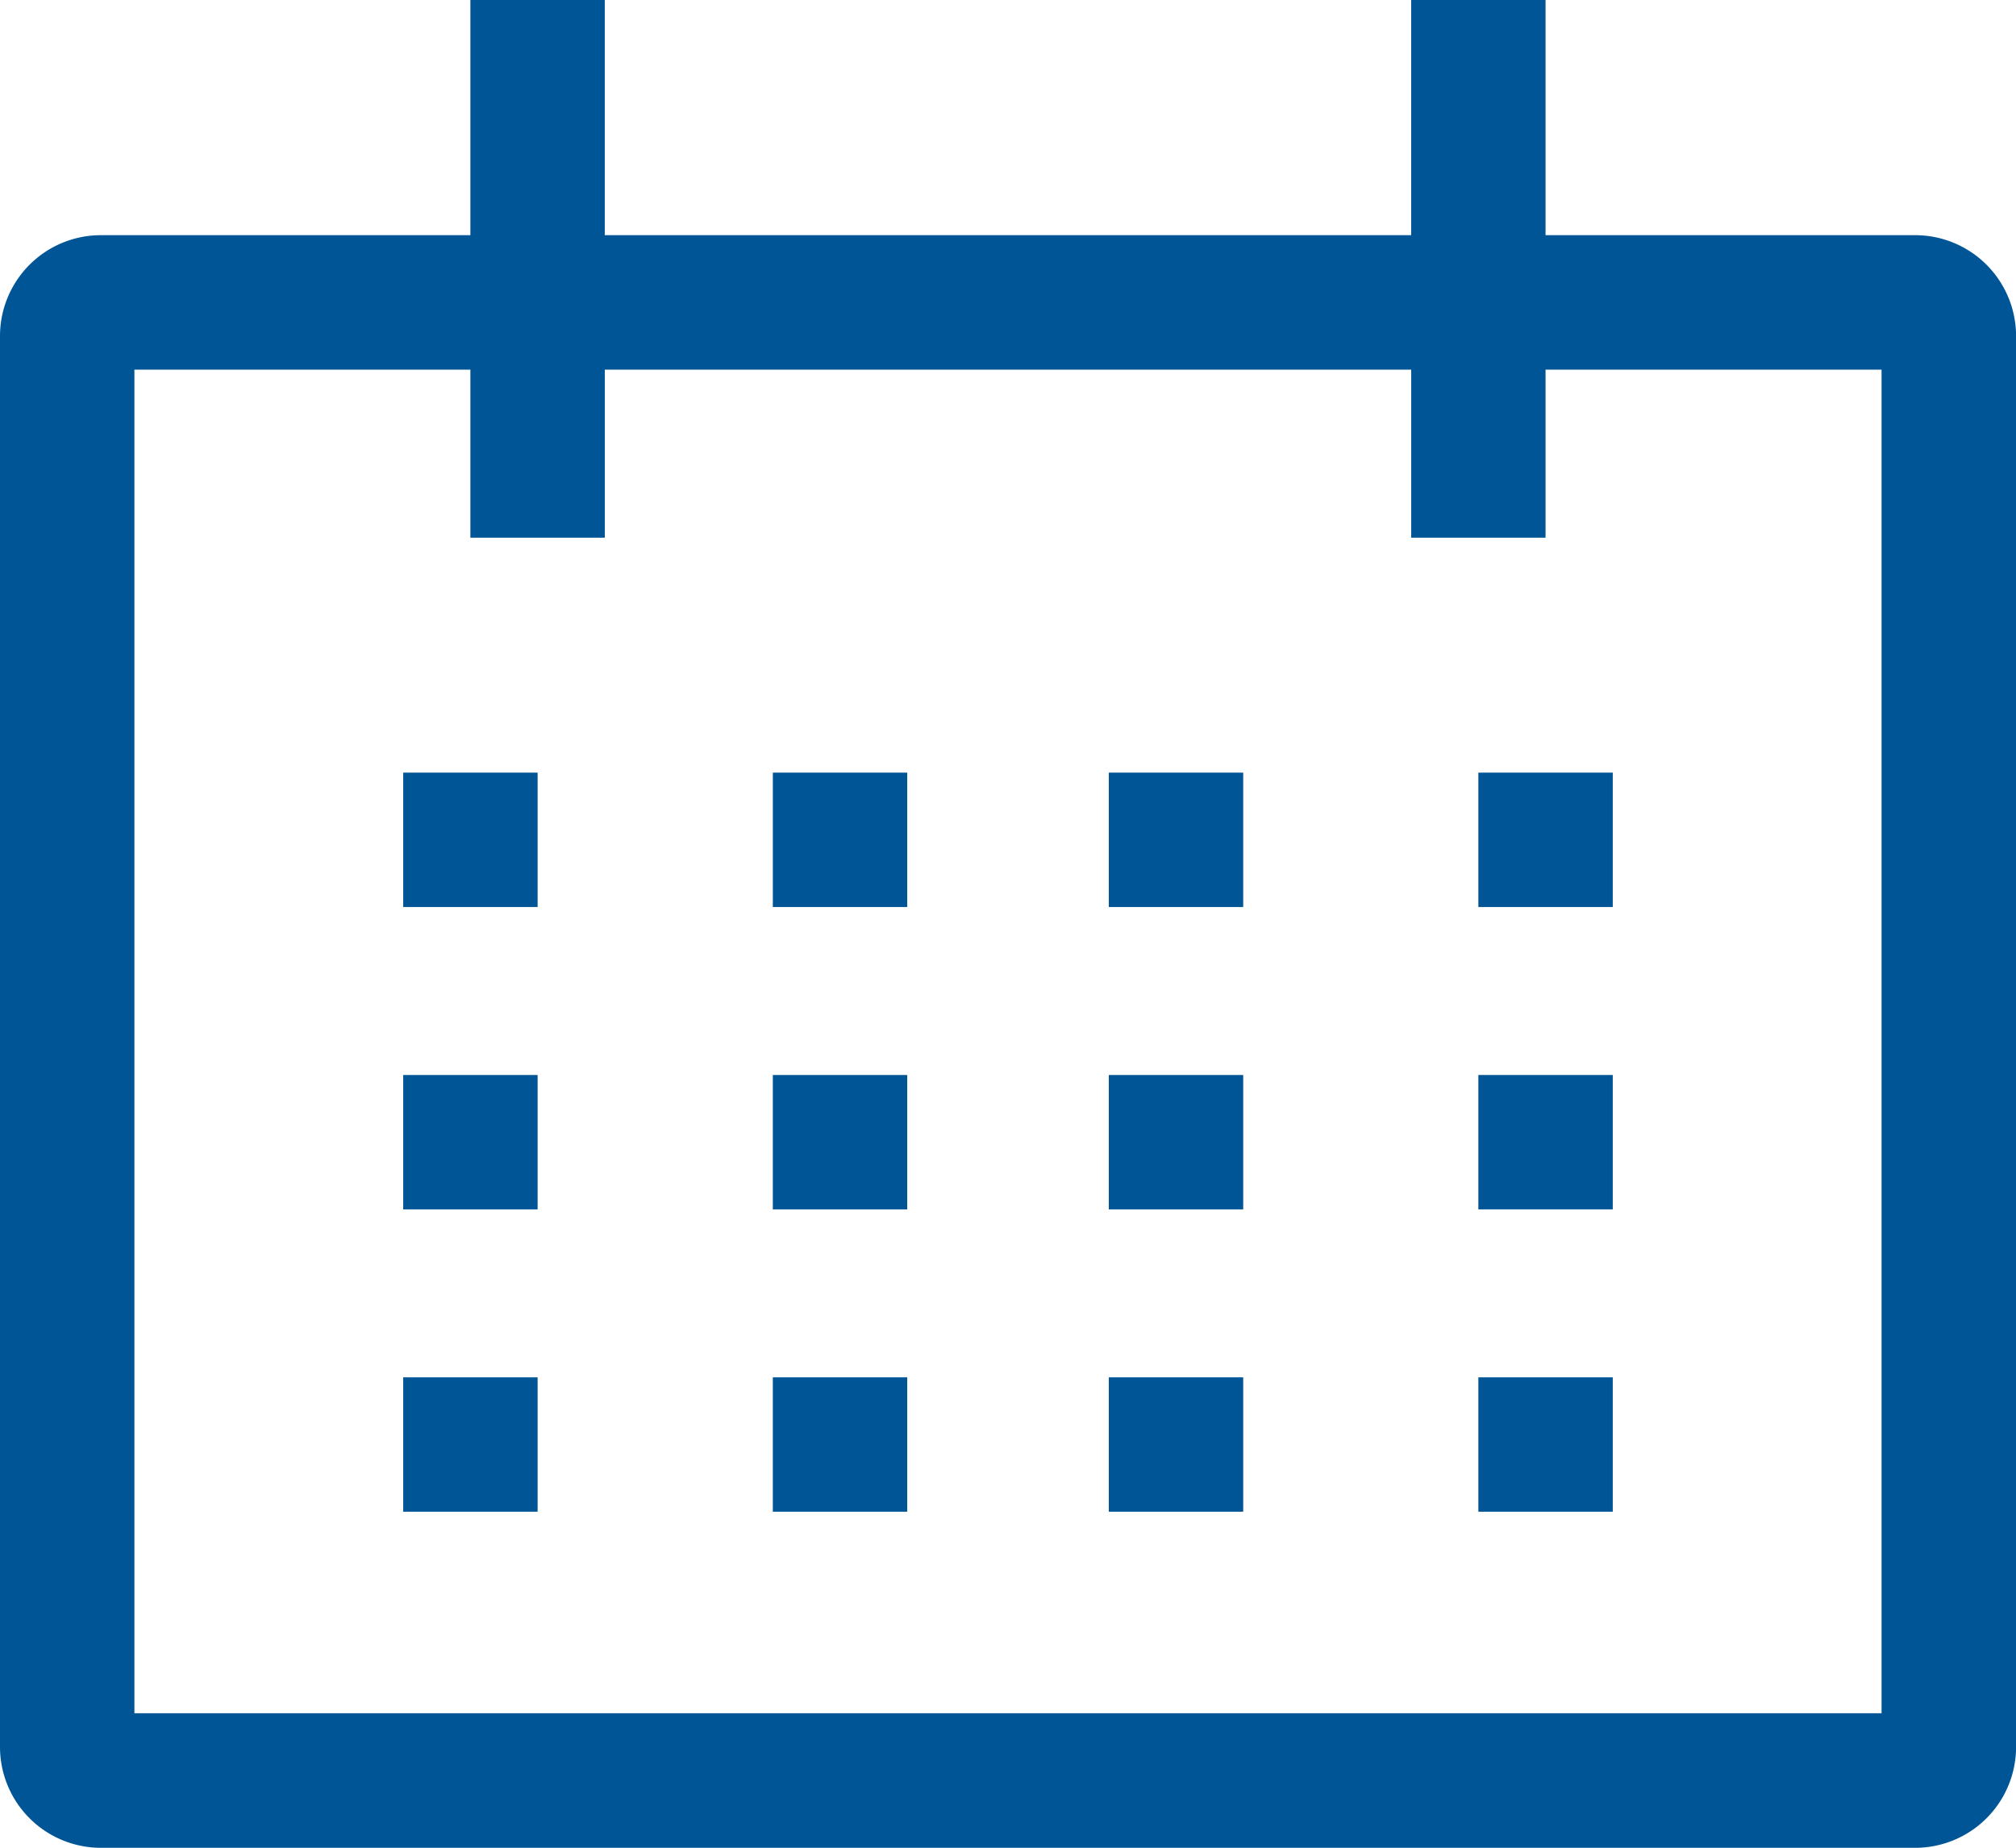
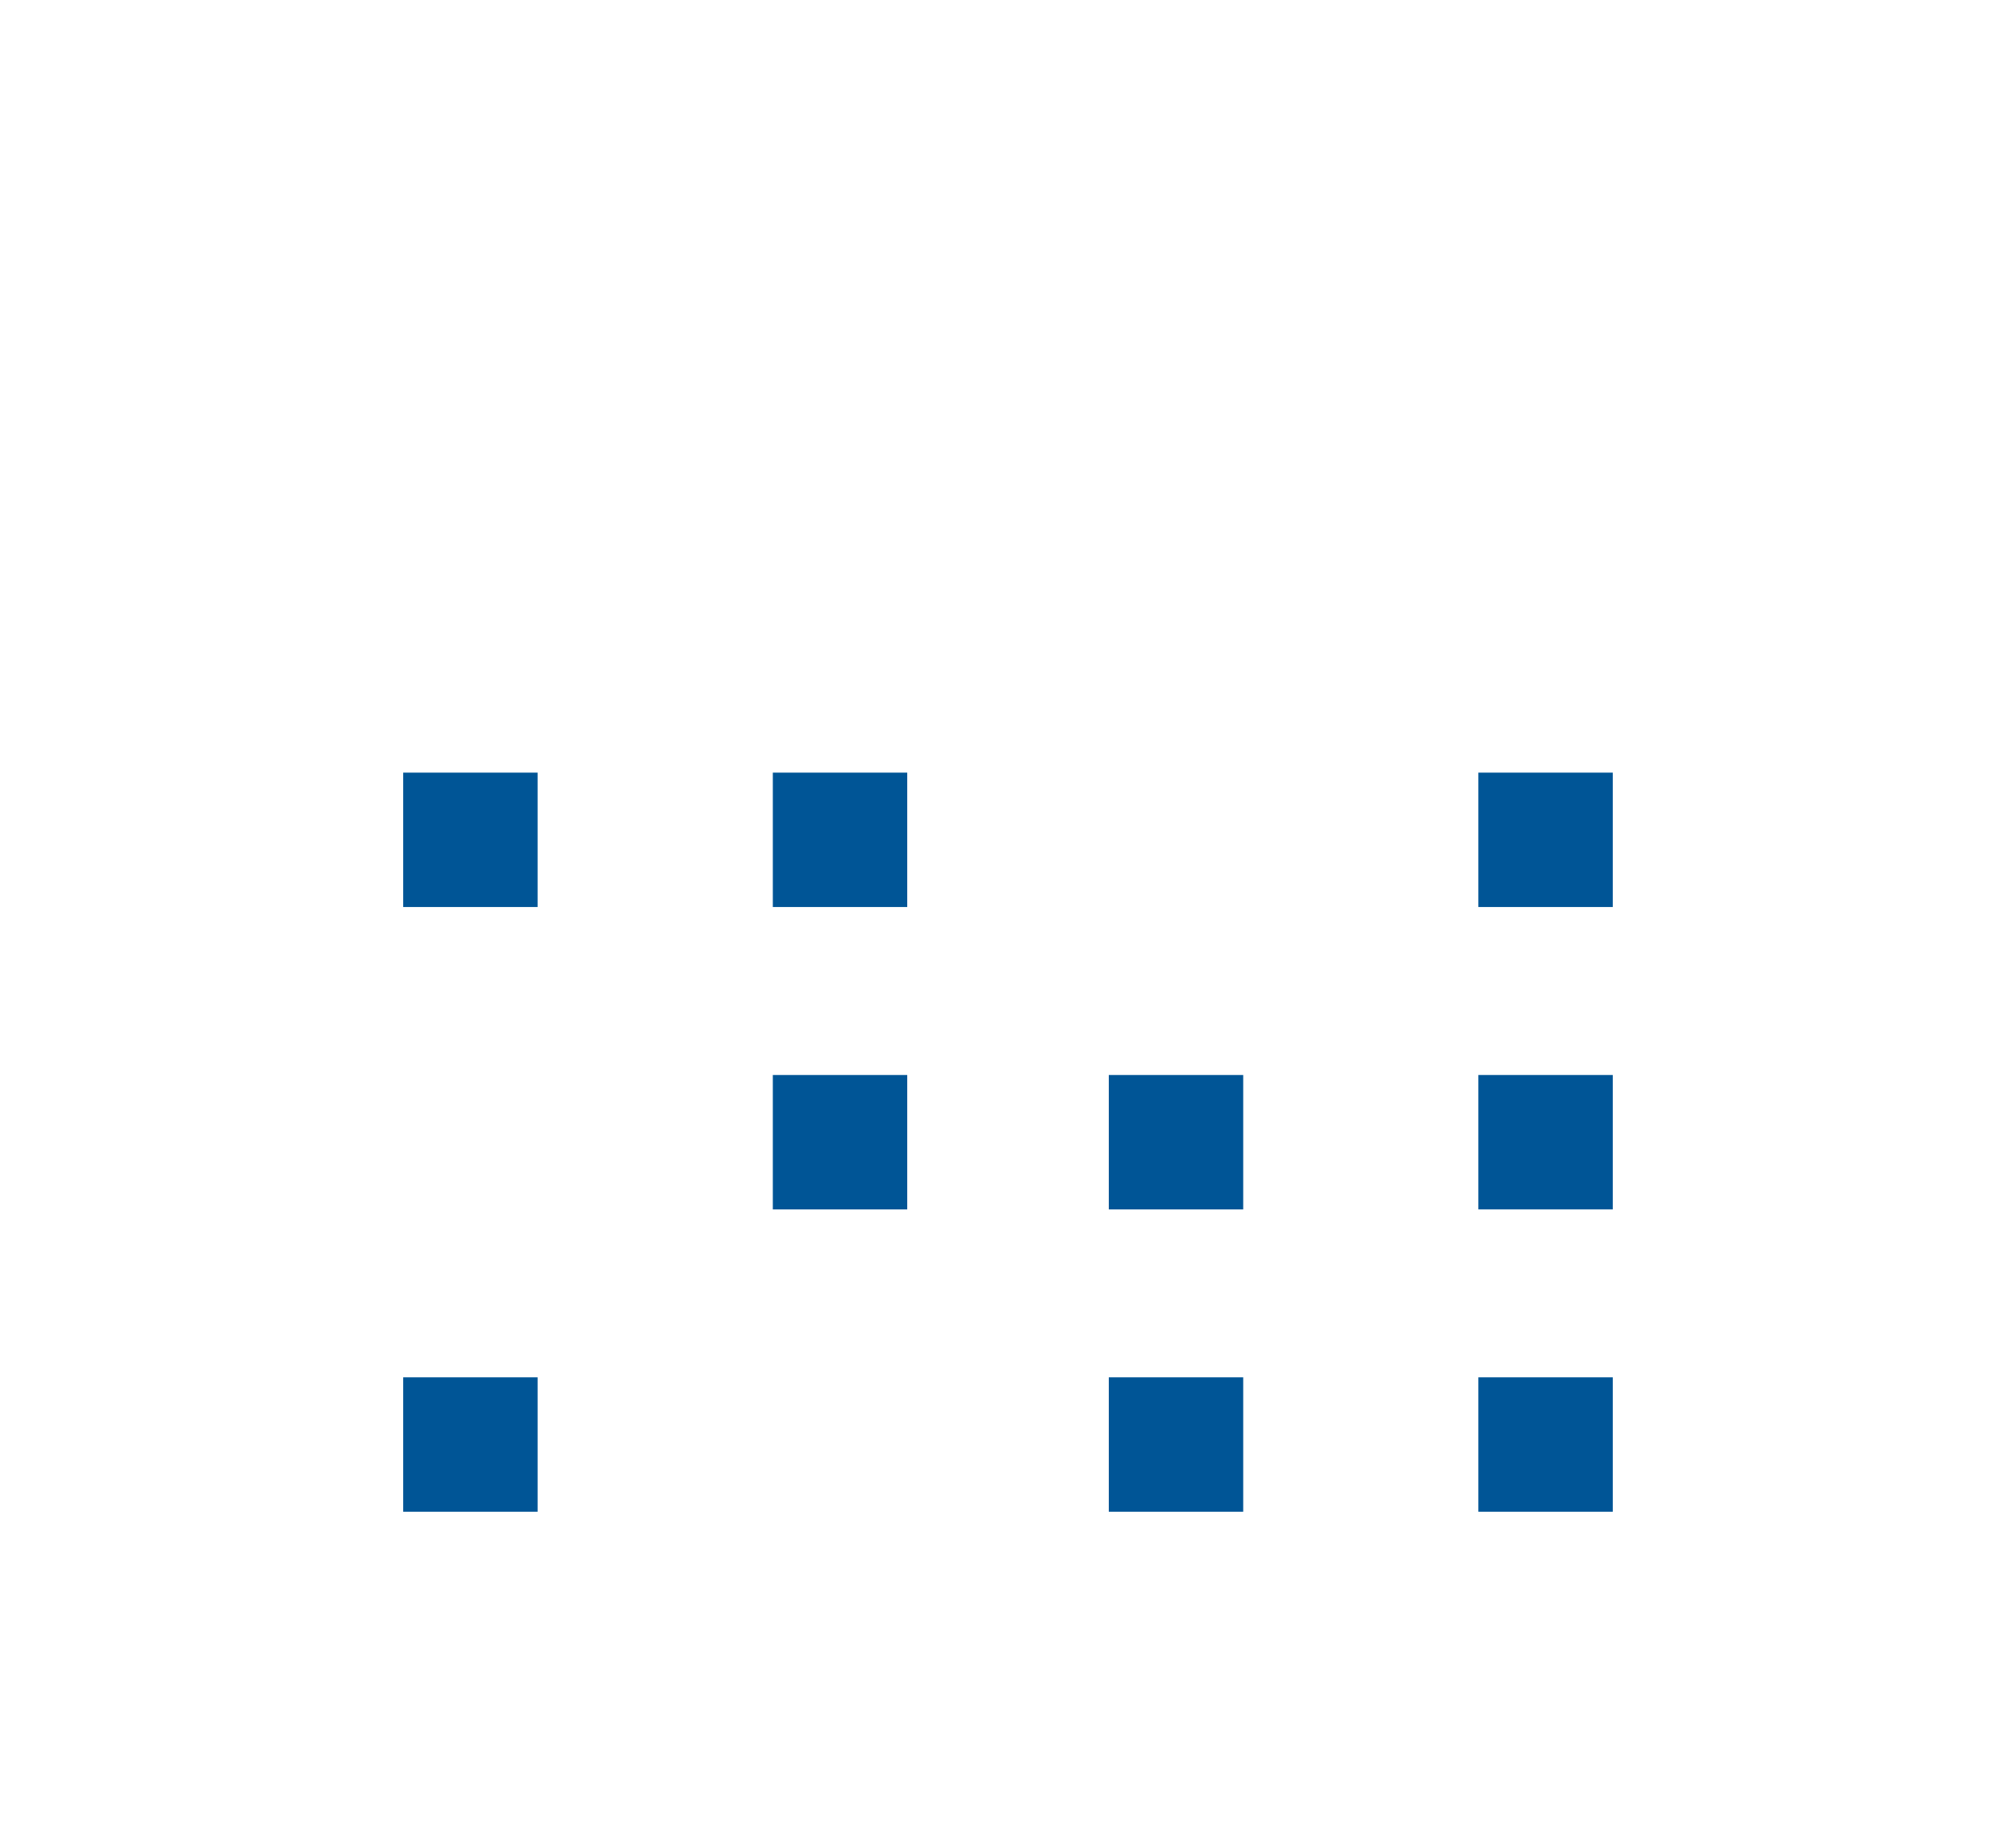
<svg xmlns="http://www.w3.org/2000/svg" width="61" height="55.918" viewBox="0 0 61 55.918">
  <g id="calendar" transform="translate(-1.125 -2.813)">
-     <path id="Path_655" data-name="Path 655" d="M59.074,9.929H47.89V2.813H43.824V9.93h-24.4V2.813H15.358V9.93H4.176a3.053,3.053,0,0,0-3.051,3.051v42.7a3.053,3.053,0,0,0,3.051,3.051h54.9a3.053,3.053,0,0,0,3.051-3.051v-42.7a3.053,3.053,0,0,0-3.051-3.051ZM58.057,54.66H5.192V14H15.358v5.084h4.067V14h24.4v5.084H47.89V14H58.057Z" transform="translate(0 0)" fill="#005596" />
    <path id="Path_656" data-name="Path 656" d="M7.875,15.75h4.067v4.067H7.875Z" transform="translate(5.45 10.445)" fill="#005596" />
    <path id="Path_657" data-name="Path 657" d="M14.063,15.75H18.13v4.067H14.063Z" transform="translate(10.446 10.445)" fill="#005596" />
-     <path id="Path_658" data-name="Path 658" d="M19.688,15.75h4.067v4.067H19.688Z" transform="translate(14.987 10.445)" fill="#005596" />
    <path id="Path_659" data-name="Path 659" d="M25.875,15.75h4.067v4.067H25.875Z" transform="translate(19.982 10.445)" fill="#005596" />
-     <path id="Path_660" data-name="Path 660" d="M7.875,20.813h4.067V24.88H7.875Z" transform="translate(5.45 14.532)" fill="#005596" />
    <path id="Path_661" data-name="Path 661" d="M14.063,20.813H18.13V24.88H14.063Z" transform="translate(10.446 14.532)" fill="#005596" />
    <path id="Path_662" data-name="Path 662" d="M19.688,20.813h4.067V24.88H19.688Z" transform="translate(14.987 14.532)" fill="#005596" />
    <path id="Path_663" data-name="Path 663" d="M25.875,20.813h4.067V24.88H25.875Z" transform="translate(19.982 14.532)" fill="#005596" />
    <path id="Path_664" data-name="Path 664" d="M7.875,25.875h4.067v4.067H7.875Z" transform="translate(5.45 18.619)" fill="#005596" />
-     <path id="Path_665" data-name="Path 665" d="M14.063,25.875H18.13v4.067H14.063Z" transform="translate(10.446 18.619)" fill="#005596" />
    <path id="Path_666" data-name="Path 666" d="M19.688,25.875h4.067v4.067H19.688Z" transform="translate(14.987 18.619)" fill="#005596" />
    <path id="Path_667" data-name="Path 667" d="M25.875,25.875h4.067v4.067H25.875Z" transform="translate(19.982 18.619)" fill="#005596" />
  </g>
</svg>